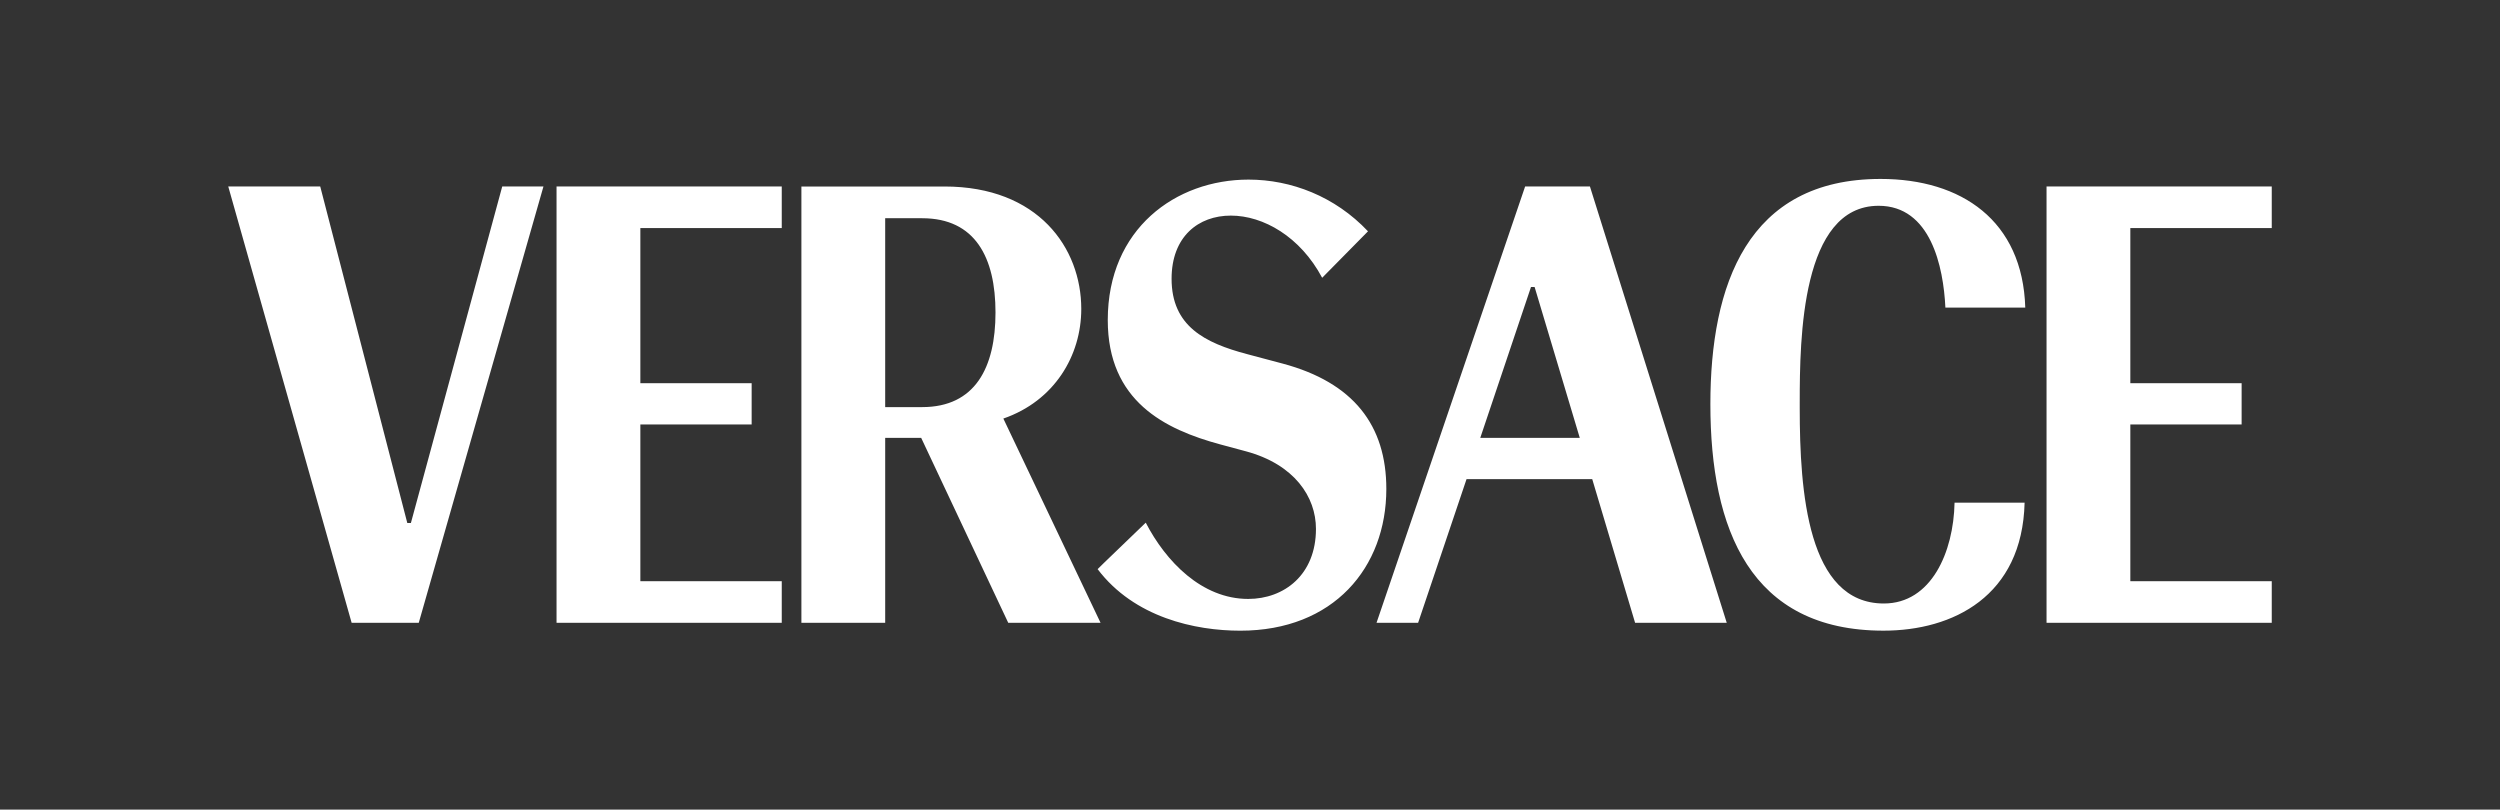
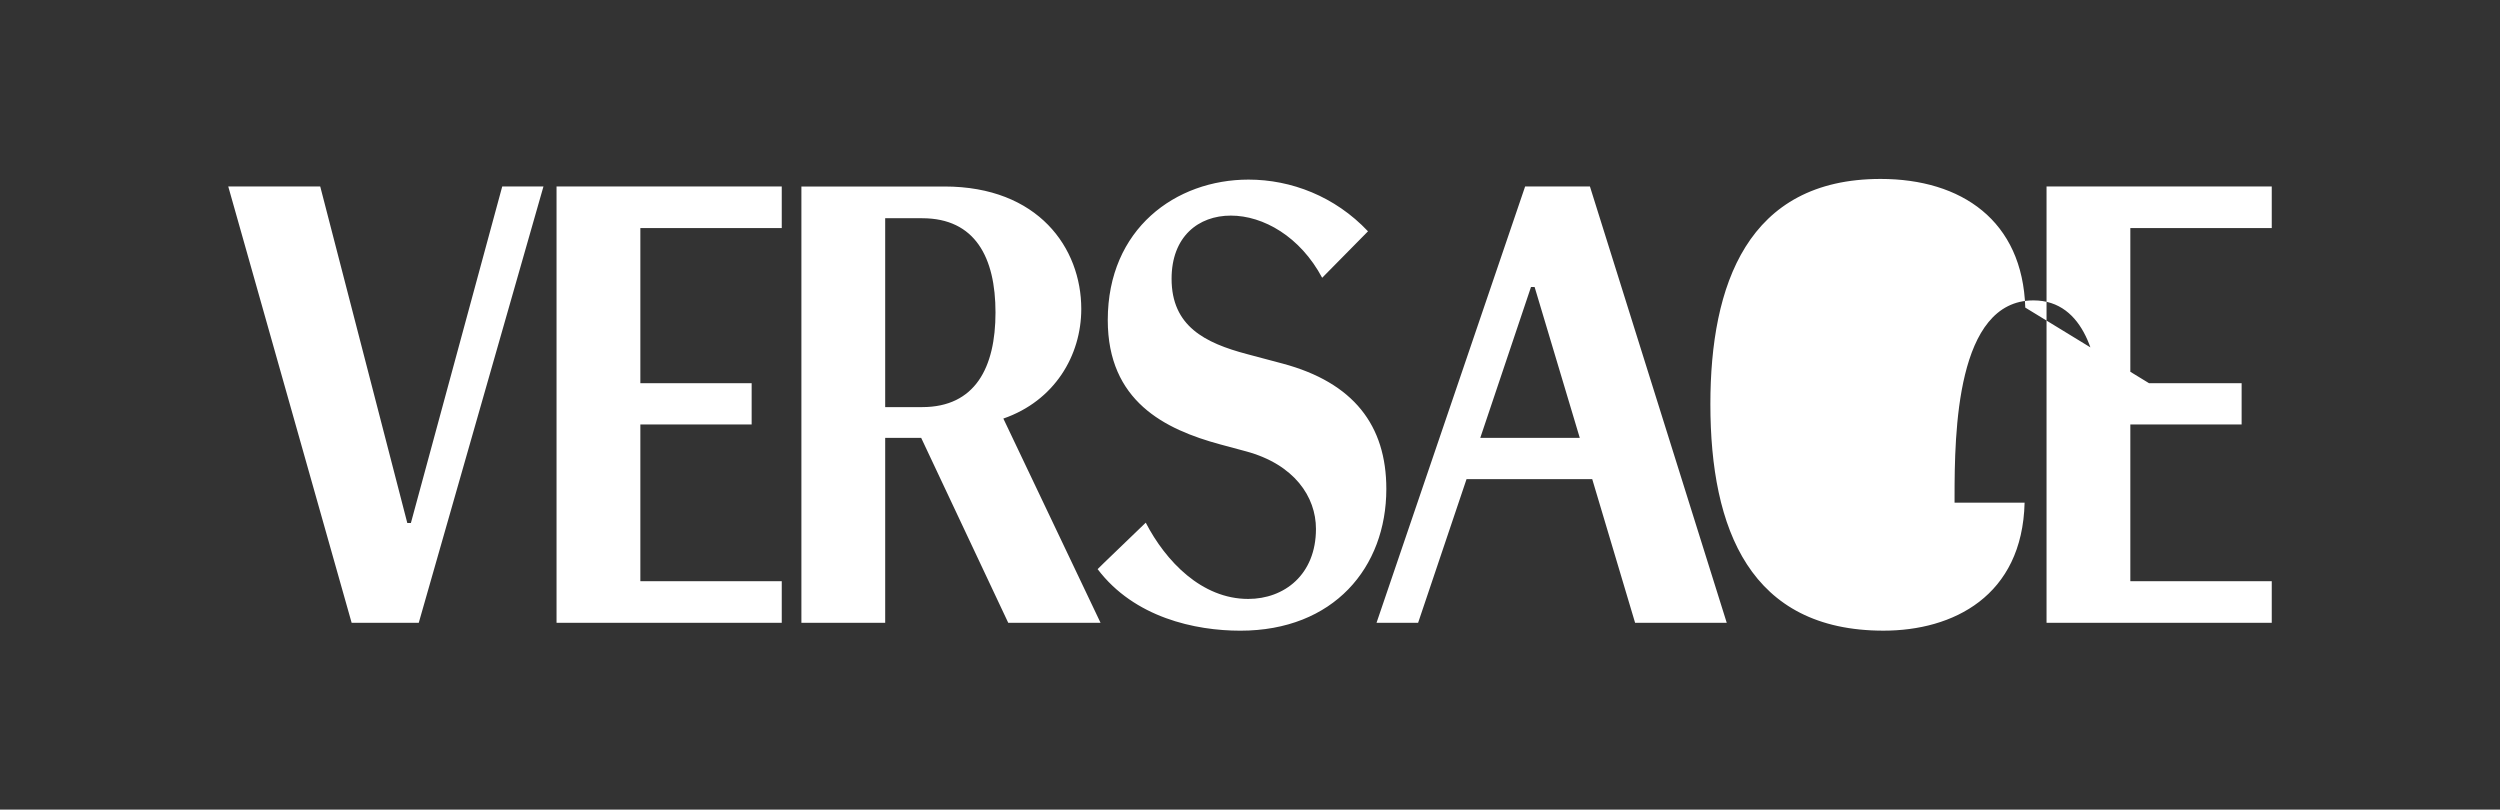
<svg xmlns="http://www.w3.org/2000/svg" id="Layer_1" data-name="Layer 1" viewBox="0 0 1200 388.61">
  <rect x="0" y="0" width="1200" height="388.61" fill="#333333" stroke="none" />
  <defs>
    <style>
      .cls-1 {
        fill: #fff;
      }
    </style>
  </defs>
-   <path class="cls-1" d="M241.07,89.51l-43.84,161.52h-1.73l-41.79-161.52h-44.15l59.23,209.44h32.21l59.86-209.44h-19.8ZM375.24,278.99h-67.87v-75.26h53.42v-19.8h-53.42v-74.47h67.87v-19.95h-108.1v209.44h108.1v-19.95h0ZM477.84,150c0,26.4-9.74,45.41-35.2,45.41h-17.75v-90.66h17.75c25.45,0,35.2,18.85,35.2,45.25M481.61,200.91c24.51-8.48,37.4-30.17,37.4-52.63,0-29.22-20.59-58.76-65.68-58.76h-68.66v209.44h40.22v-88.77h17.28l41.79,88.77h44.31l-46.66-98.04h0ZM665.44,234.69c0-30.48-15.71-51.07-49.81-60.18l-17.13-4.56c-20.11-5.34-36.14-13.36-36.14-36.14,0-20.27,12.88-30.32,28.44-30.32s33.31,10.06,43.84,29.85l22-22.31c-15.87-16.81-36.93-24.82-57.35-24.82-34.88,0-67.56,23.57-67.56,67.41,0,38.97,27.34,52.48,54.05,59.71l12.26,3.3c23.25,6.28,33.62,21.84,33.62,37.24,0,22-15.24,33.62-32.52,33.62-22.31,0-39.59-18.07-49.18-36.61-22.78,21.84-23.1,22.31-23.1,22.31,17.6,23.25,46.82,29.54,68.5,29.54,44.78,0,70.08-30.32,70.08-68.03M710.53,210.18l24.35-72.43h1.73l21.68,72.43h-47.76ZM763.17,89.51h-31.11l-71.33,209.44h19.96l23.25-68.97h60.33l20.58,68.97h43.99l-65.67-209.44h0ZM972.13,147.64c-1.26-41.79-30.64-61.75-69.45-61.75-63.95,0-81.7,50.91-81.7,108.1,0,60.18,19.17,108.73,83.11,108.73,33.31,0,66.62-16.5,67.72-61.43h-33.62c-.47,23.72-11.16,48.39-33.94,48.39-36.61,0-40.38-53.58-40.38-93.8v-2.67c0-30.95.79-94.43,37.87-94.43,24.98,0,31.11,29.22,32.05,48.86h38.34ZM1090.44,278.99h-67.88v-75.26h53.42v-19.8h-53.42v-74.47h67.88v-19.95h-108.1v209.44h108.1v-19.95h0Z" />
+   <path class="cls-1" d="M241.07,89.51l-43.84,161.52h-1.73l-41.79-161.52h-44.15l59.23,209.44h32.21l59.86-209.44h-19.8ZM375.24,278.99h-67.87v-75.26h53.42v-19.8h-53.42v-74.47h67.87v-19.95h-108.1v209.44h108.1v-19.95h0ZM477.84,150c0,26.4-9.74,45.41-35.2,45.41h-17.75v-90.66h17.75c25.45,0,35.2,18.85,35.2,45.25M481.61,200.91c24.51-8.48,37.4-30.17,37.4-52.63,0-29.22-20.59-58.76-65.68-58.76h-68.66v209.44h40.22v-88.77h17.28l41.79,88.77h44.31l-46.66-98.04h0ZM665.44,234.69c0-30.48-15.71-51.07-49.81-60.18l-17.13-4.56c-20.11-5.34-36.14-13.36-36.14-36.14,0-20.27,12.88-30.32,28.44-30.32s33.31,10.06,43.84,29.85l22-22.31c-15.87-16.81-36.93-24.82-57.35-24.82-34.88,0-67.56,23.57-67.56,67.41,0,38.97,27.34,52.48,54.05,59.71l12.26,3.3c23.25,6.28,33.62,21.84,33.62,37.24,0,22-15.24,33.62-32.52,33.62-22.31,0-39.59-18.07-49.18-36.61-22.78,21.84-23.1,22.31-23.1,22.31,17.6,23.25,46.82,29.54,68.5,29.54,44.78,0,70.08-30.32,70.08-68.03M710.53,210.18l24.35-72.43h1.73l21.68,72.43h-47.76ZM763.17,89.51h-31.11l-71.33,209.44h19.96l23.25-68.97h60.33l20.58,68.97h43.99l-65.67-209.44h0ZM972.13,147.64c-1.26-41.79-30.64-61.75-69.45-61.75-63.95,0-81.7,50.91-81.7,108.1,0,60.18,19.17,108.73,83.11,108.73,33.31,0,66.62-16.5,67.72-61.43h-33.62v-2.67c0-30.95.79-94.43,37.87-94.43,24.98,0,31.11,29.22,32.05,48.86h38.34ZM1090.44,278.99h-67.88v-75.26h53.42v-19.8h-53.42v-74.47h67.88v-19.95h-108.1v209.44h108.1v-19.95h0Z" />
</svg>